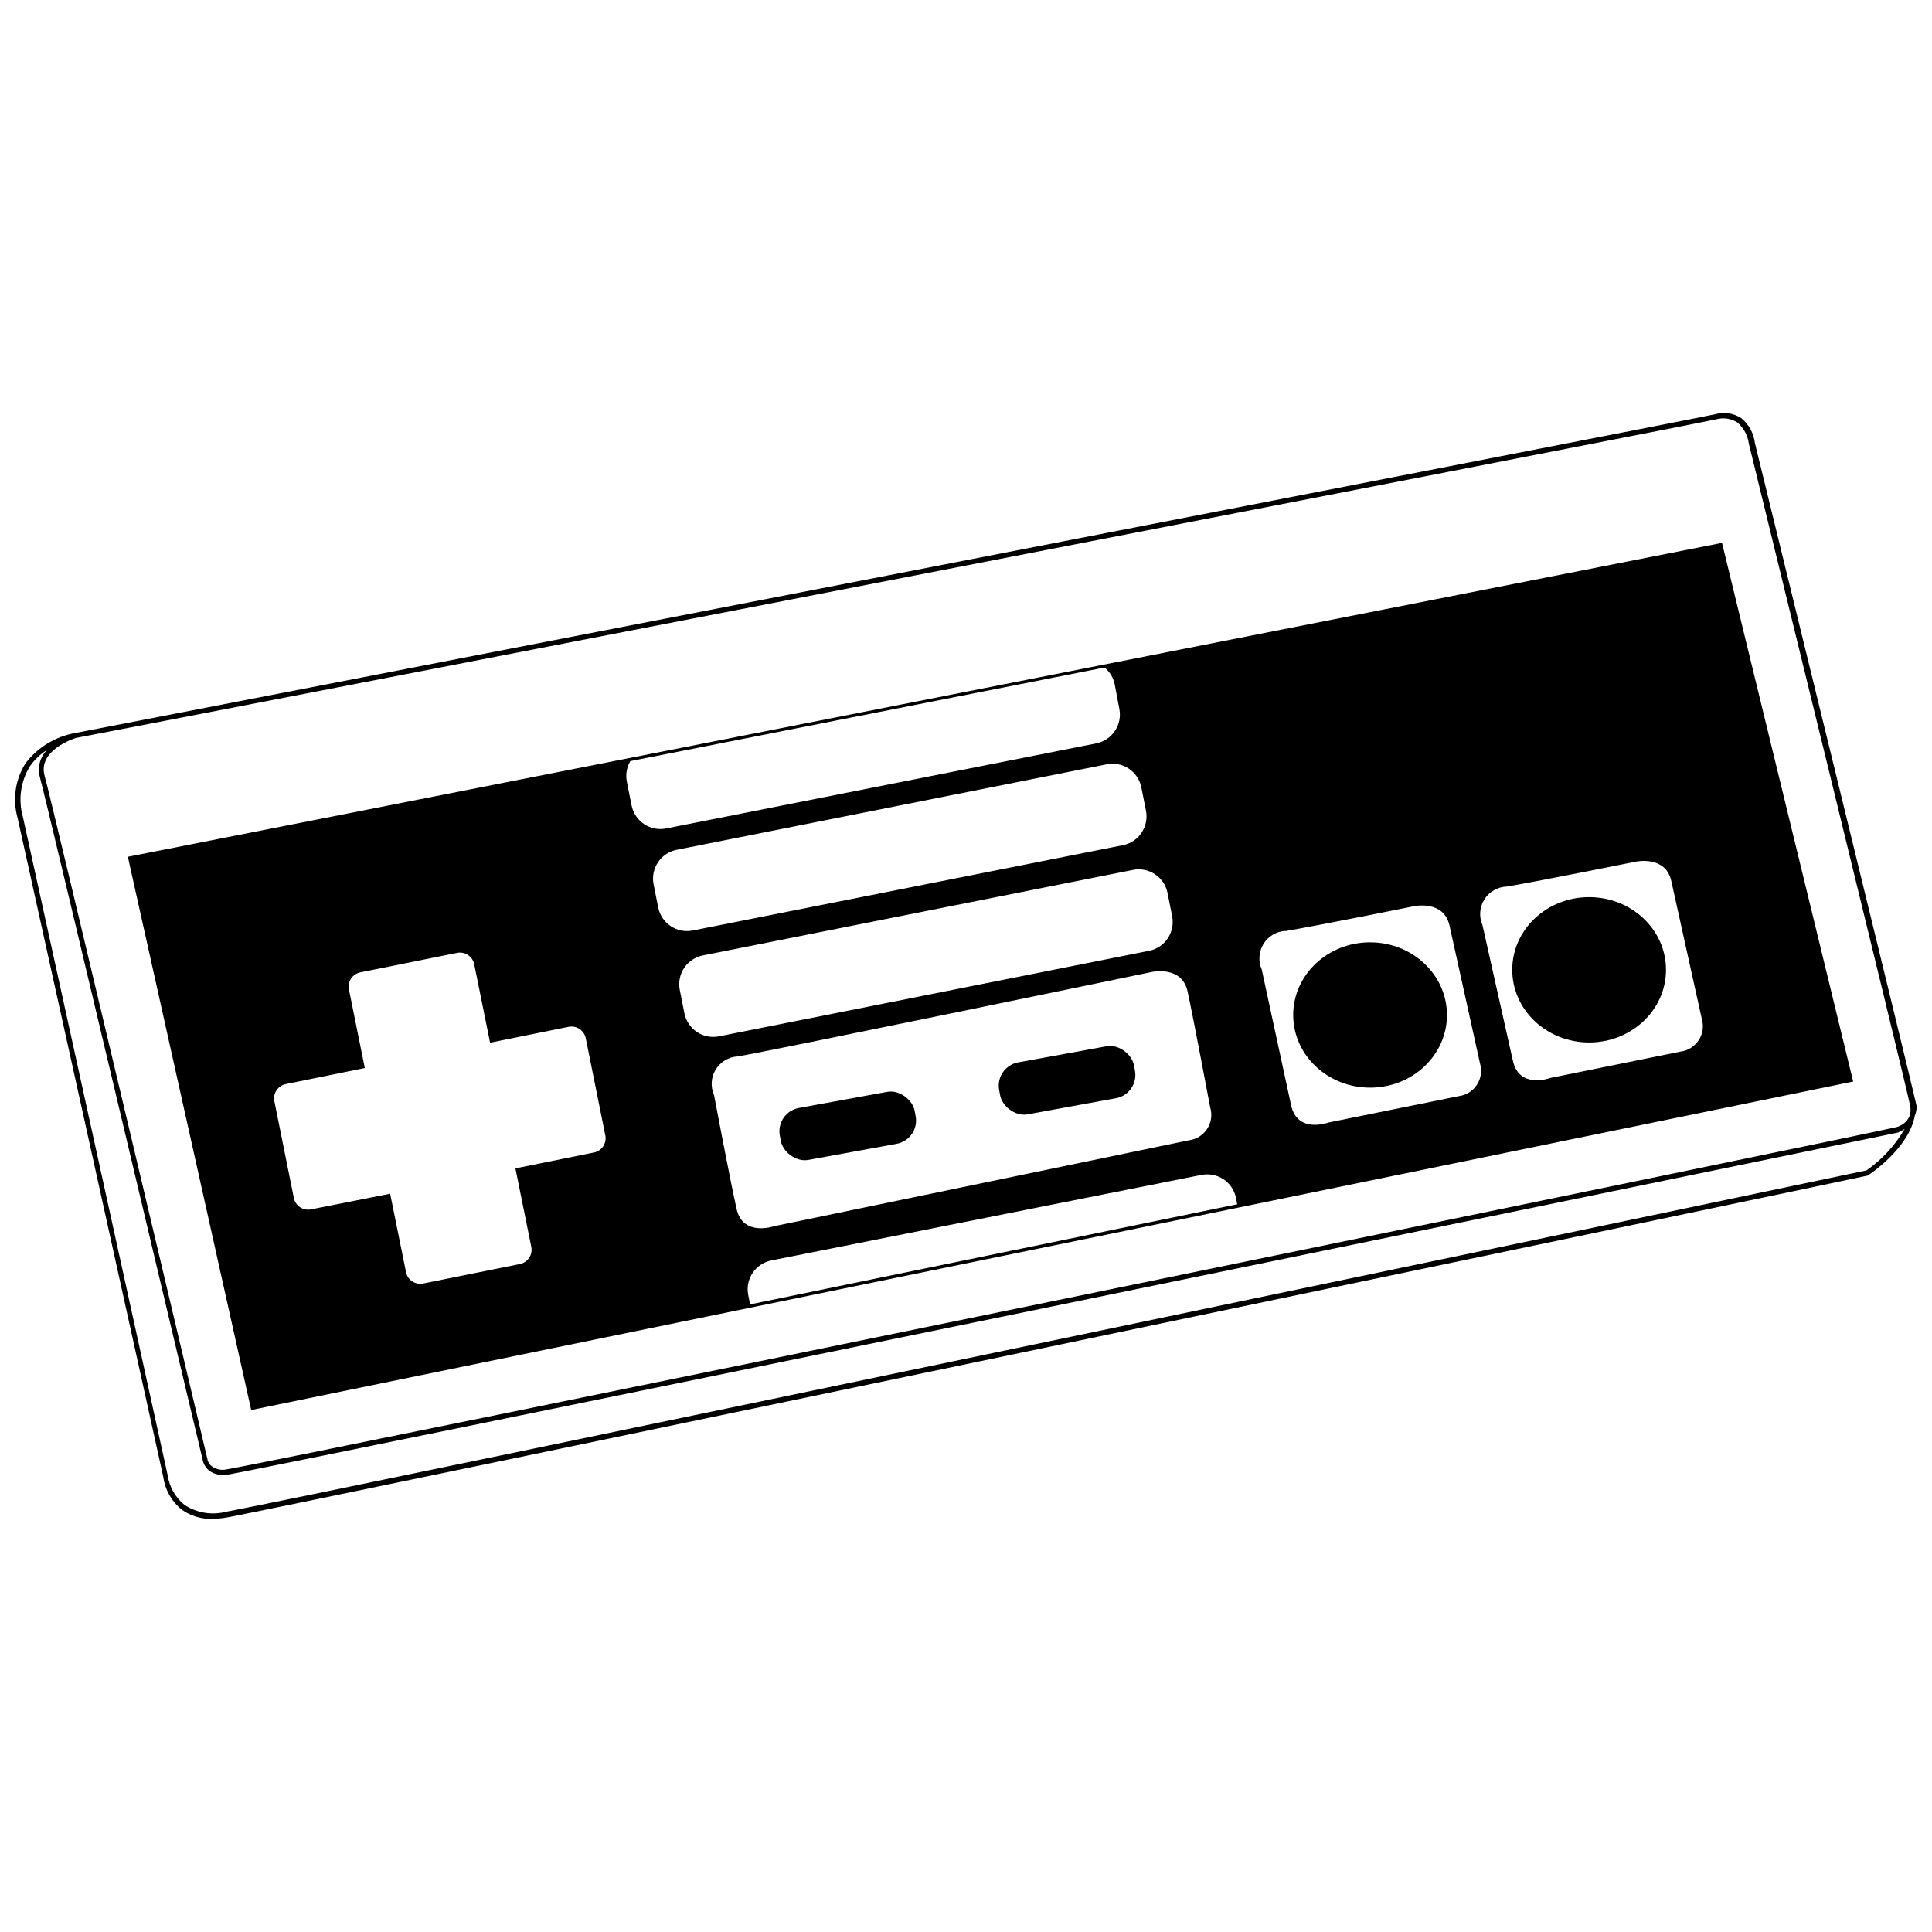
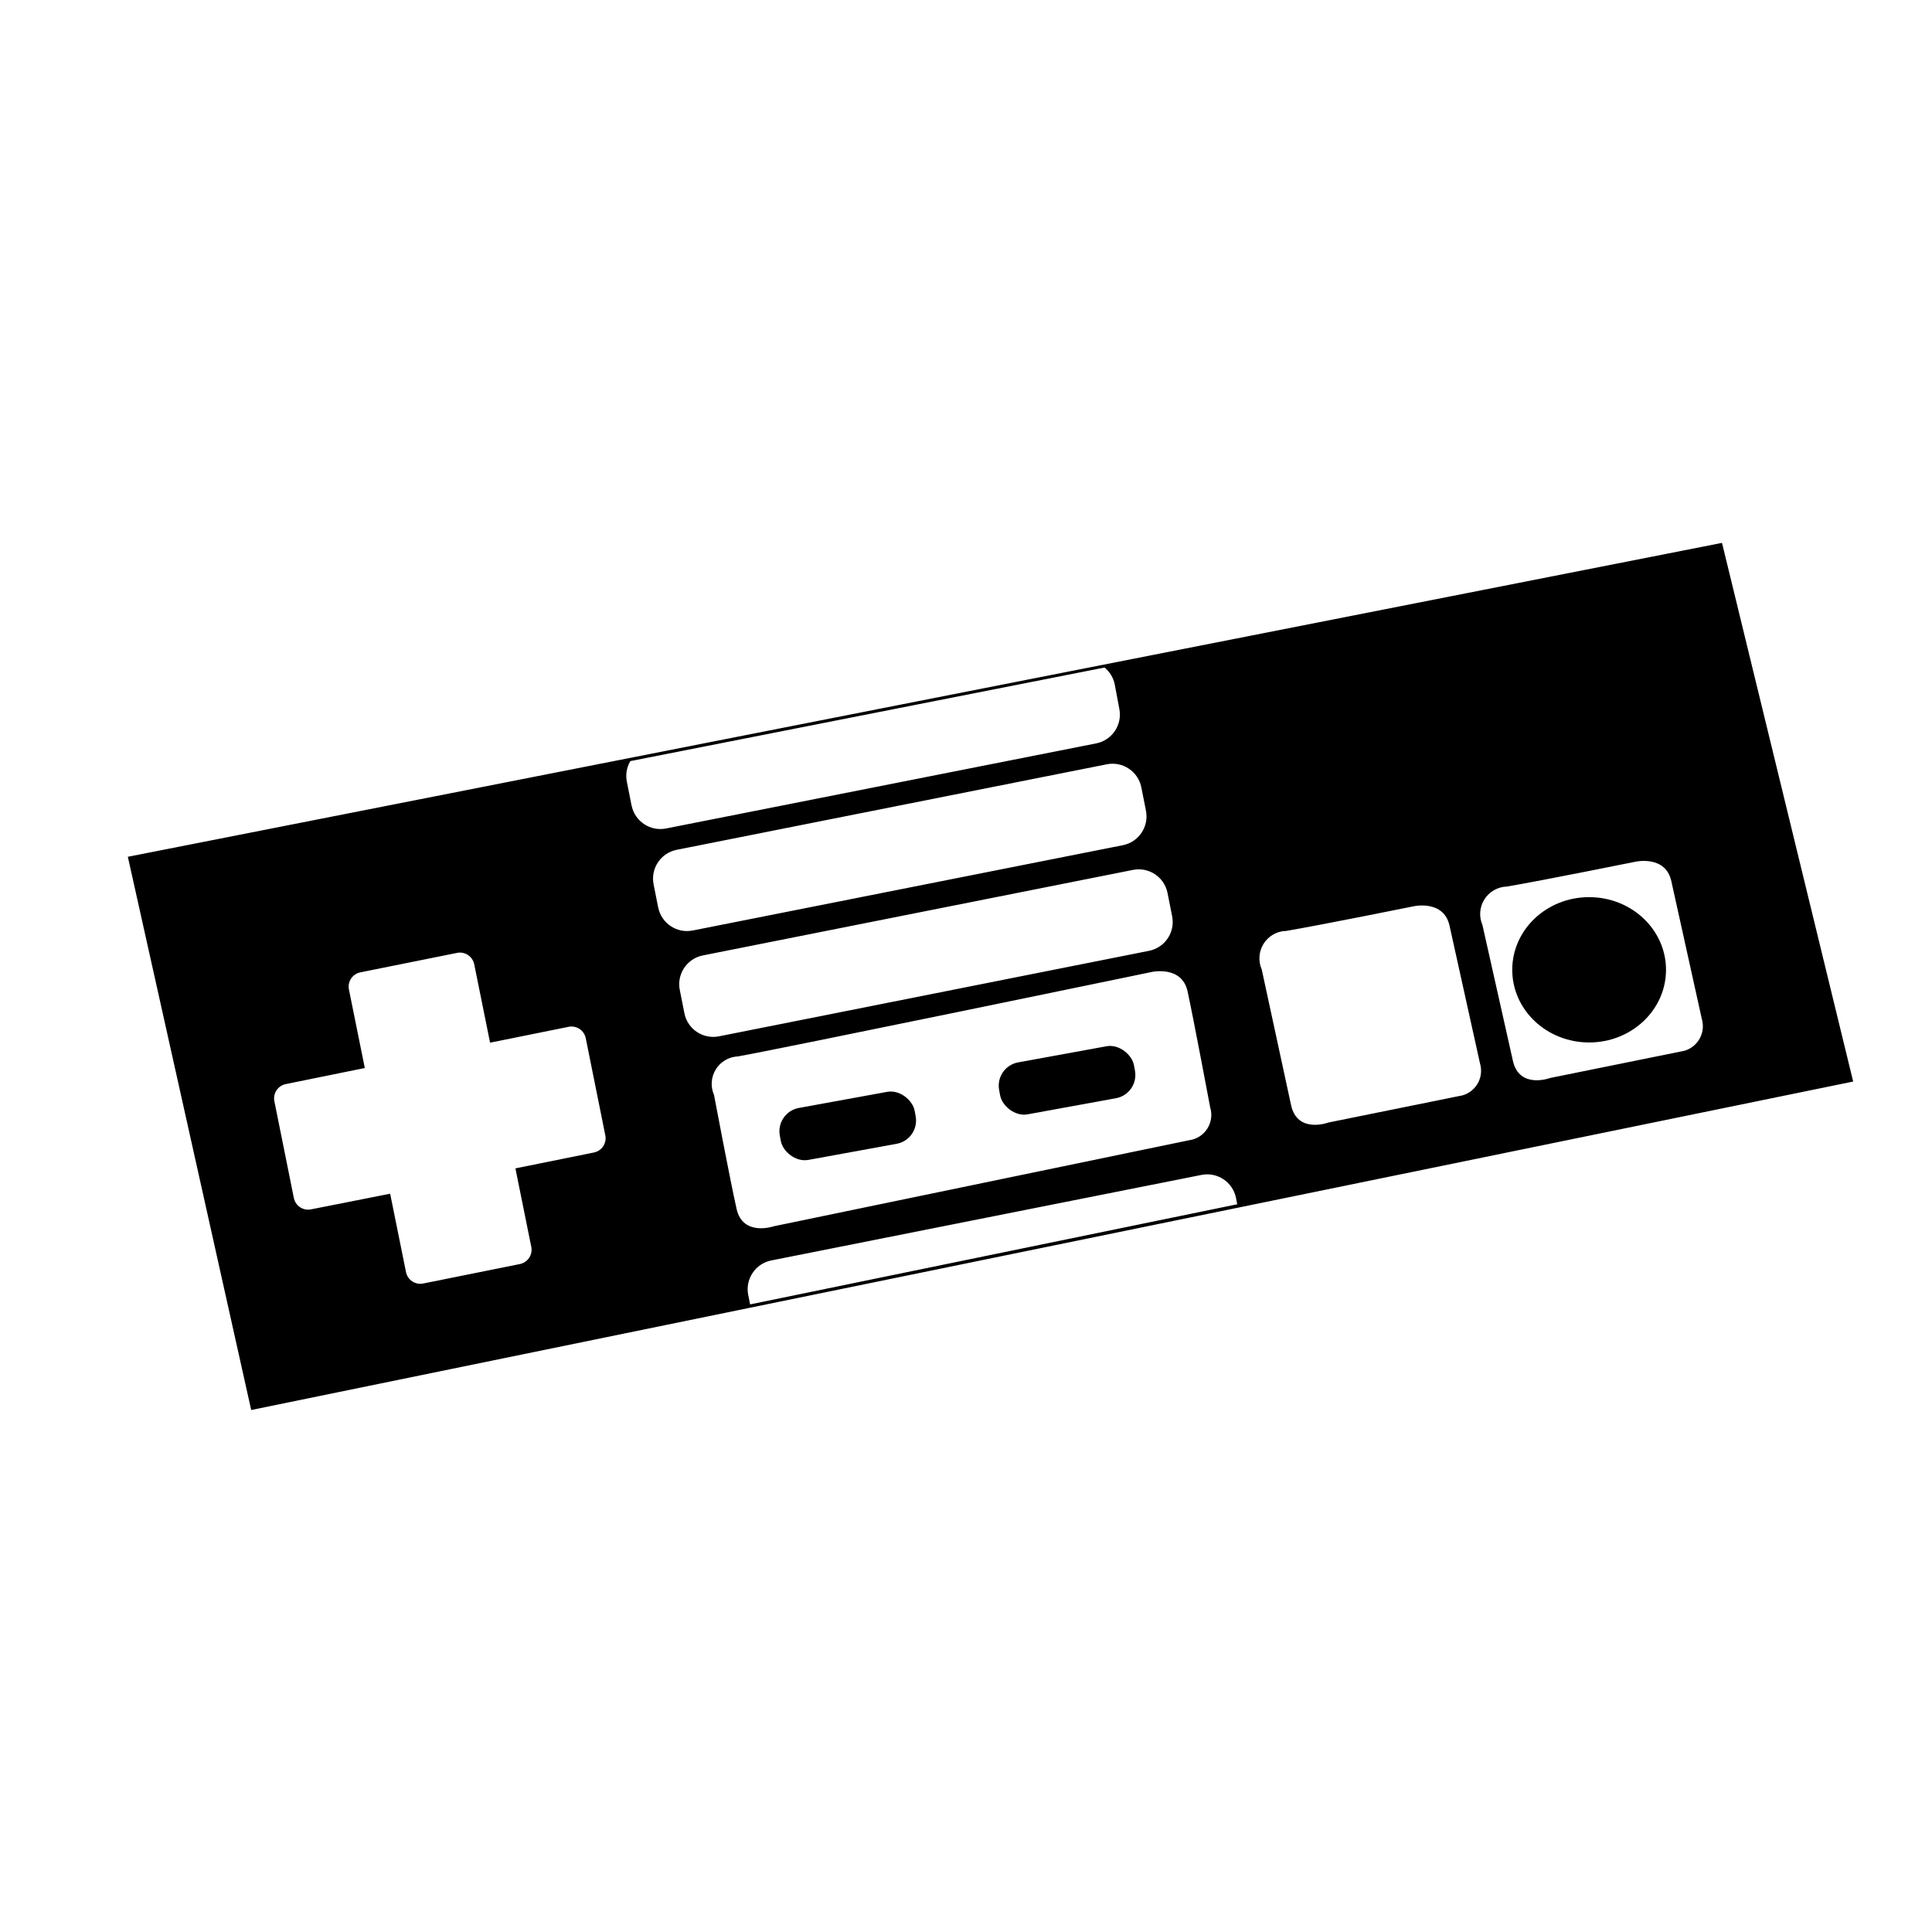
<svg xmlns="http://www.w3.org/2000/svg" width="800px" height="800px" version="1.1" viewBox="144 144 512 512">
  <defs>
    <clipPath id="a">
-       <path d="m148.09 253h503.81v294h-503.81z" />
-     </clipPath>
+       </clipPath>
  </defs>
  <g clip-path="url(#a)">
-     <path d="m651.9 437c-0.895-4.367-41.145-168.66-42.824-175.55-0.297-2.578-1.578-4.945-3.582-6.606-2.043-1.355-4.582-1.746-6.941-1.062-8.676 1.902-430.36 83.688-434.62 84.473-5.234 0.934-9.926 3.789-13.156 8.004-2.727 4.293-3.5 9.547-2.129 14.445 4.144 18.641 38.625 174.71 38.625 174.71 0.469 3.418 2.234 6.523 4.926 8.68 2.352 1.664 5.184 2.512 8.062 2.406 1.371-0.008 2.738-0.137 4.086-0.395 14.723-2.688 430.42-89.566 434.62-90.574 0.449-0.281 10.914-7.164 12.484-15.898v0.004c0.359-0.828 0.512-1.73 0.445-2.633zm-53.066-181.88c1.902-0.516 3.93-0.211 5.598 0.84 1.66 1.434 2.734 3.426 3.023 5.598 0.391 1.734 41.984 171.07 42.77 175.55 0.785 4.477-3.582 5.598-3.695 5.598-4.144 1.117-436.86 90.07-442.46 90.684-1.562 0.371-3.203-0.07-4.367-1.176-0.418-0.492-0.691-1.094-0.785-1.734-0.391-1.734-41.031-173.54-43.105-180.92-1.848-6.719 7.781-9.852 8.398-10.02 6.269-1.121 426.11-82.516 434.62-84.418zm39.746 199.06c-9.07 1.957-419.84 87.887-434.51 90.406-3.816 1.035-7.894 0.383-11.199-1.793-2.394-1.949-3.973-4.727-4.422-7.781 0 0-34.312-155.96-38.398-174.6-1.27-4.531-0.578-9.383 1.902-13.379 1.207-1.727 2.75-3.191 4.535-4.312-1.906 1.906-2.633 4.688-1.906 7.277 2.07 7.559 42.656 179.13 43.105 180.75v0.004c0.188 1.172 0.809 2.227 1.734 2.965 1.059 0.801 2.371 1.199 3.695 1.121h0.953c5.598-0.672 424.93-86.992 442.85-90.688 0.656-0.254 1.277-0.594 1.848-1.008-2.527 4.379-5.988 8.145-10.133 11.031z" />
-   </g>
+     </g>
  <path d="m413.82 425.54 23.406-4.269c3.406-0.621 6.789 2.281 7.293 5.043l0.262 1.434c0.621 3.406-1.637 6.672-5.043 7.293l-23.406 4.269c-3.406 0.621-6.789-2.281-7.293-5.043l-0.262-1.434c-0.621-3.406 1.637-6.672 5.043-7.293z" />
  <path d="m355.7 437.62 23.406-4.269c3.406-0.621 6.789 2.281 7.293 5.043l0.262 1.434c0.621 3.406-1.637 6.672-5.043 7.293l-23.406 4.269c-3.406 0.621-6.789-2.281-7.293-5.043l-0.262-1.434c-0.621-3.406 1.637-6.672 5.043-7.293z" />
  <path d="m585.51 401.01c0 10.633-9.121 19.254-20.375 19.254-11.254 0-20.375-8.621-20.375-19.254 0-10.637 9.121-19.258 20.375-19.258 11.254 0 20.375 8.621 20.375 19.258" />
-   <path d="m527.46 412.98c0 10.637-9.121 19.258-20.375 19.258-11.254 0-20.375-8.621-20.375-19.258 0-10.633 9.121-19.254 20.375-19.254 11.254 0 20.375 8.621 20.375 19.254" />
  <path d="m635.11 430.62-34.762-142.75-422.47 83.188 32.691 146.61zm-91.805-51.668c9.574-1.625 34.203-6.606 34.203-6.606s7.894-1.734 9.406 5.148c1.512 6.887 8.062 36.441 8.062 36.441l-0.004 0.004c0.594 1.91 0.316 3.984-0.766 5.672-1.078 1.684-2.848 2.805-4.832 3.062l-34.539 6.996s-8.23 3.078-9.91-4.59l-8.062-35.938 0.004-0.004c-0.969-2.211-0.773-4.758 0.516-6.801 1.289-2.039 3.508-3.309 5.922-3.387zm-58.777 11.812c9.574-1.625 34.203-6.606 34.203-6.606s7.894-1.734 9.406 5.148c1.512 6.887 8.062 36.441 8.062 36.441l-0.004 0.004c0.594 1.91 0.316 3.984-0.766 5.668-1.078 1.688-2.848 2.809-4.832 3.062l-34.539 6.996s-8.23 3.078-9.91-4.59l-7.781-35.992c-0.953-2.176-0.785-4.684 0.453-6.715 1.238-2.031 3.391-3.328 5.762-3.473zm-12.988 70.645 0.336 1.734-129.09 26.535-0.504-2.519c-0.824-4.199 1.902-8.277 6.102-9.125l114.03-22.672v0.004c4.184-0.828 8.254 1.867 9.125 6.043zm-170.18-11.977-20.77 4.199 4.199 20.77v-0.004c0.215 1.012 0.016 2.062-0.551 2.926-0.57 0.863-1.457 1.461-2.473 1.664l-25.582 5.148c-1.008 0.215-2.062 0.016-2.926-0.551-0.863-0.566-1.461-1.457-1.664-2.469l-4.199-20.77-20.934 4.141c-1.012 0.215-2.066 0.016-2.926-0.551-0.863-0.566-1.465-1.457-1.664-2.469l-5.148-25.582h-0.004c-0.215-1.012-0.016-2.066 0.555-2.93 0.566-0.863 1.457-1.461 2.469-1.664l20.938-4.254-4.199-20.77v0.004c-0.215-1.012-0.016-2.066 0.551-2.93 0.57-0.859 1.461-1.461 2.473-1.66l25.582-5.148v-0.004c1.012-0.215 2.062-0.016 2.926 0.555 0.863 0.566 1.461 1.457 1.664 2.469l4.199 20.77 20.77-4.199h-0.004c1.012-0.215 2.066-0.016 2.93 0.551 0.859 0.57 1.461 1.457 1.664 2.473l5.148 25.582c0.25 1.027 0.066 2.109-0.504 2.996-0.57 0.891-1.48 1.504-2.519 1.707zm10.02-91.918-1.23-6.215c-0.422-1.91-0.102-3.914 0.895-5.598l125.67-24.797c1.383 1.117 2.332 2.68 2.688 4.422l1.234 6.547c0.82 4.203-1.906 8.281-6.102 9.125l-114.03 22.559c-4.203 0.824-8.281-1.902-9.125-6.102zm7.055 27.039-1.23-6.215c-0.824-4.203 1.902-8.281 6.102-9.125l114.03-22.672c4.203-0.824 8.281 1.902 9.125 6.102l1.23 6.215c0.824 4.199-1.902 8.277-6.102 9.125l-114.03 22.613c-4.203 0.824-8.281-1.902-9.125-6.102zm6.941 27.988-1.23-6.215c-0.824-4.203 1.902-8.281 6.102-9.125l114.03-22.672c4.203-0.824 8.281 1.902 9.125 6.102l1.23 6.215c0.824 4.203-1.902 8.281-6.102 9.125l-114.03 22.672c-4.203 0.824-8.281-1.906-9.125-6.102zm13.828 51.836c-1.734-7.668-5.988-30.23-5.988-30.23h-0.004c-0.961-2.195-0.777-4.723 0.484-6.758 1.266-2.035 3.449-3.316 5.844-3.43 9.574-1.625 109.77-22.391 109.77-22.391s7.894-1.734 9.406 5.148c1.512 6.887 5.988 30.73 5.988 30.73v0.004c0.594 1.91 0.316 3.984-0.766 5.668-1.078 1.688-2.848 2.809-4.832 3.062l-110 22.785s-8.227 2.856-9.906-4.59z" />
</svg>